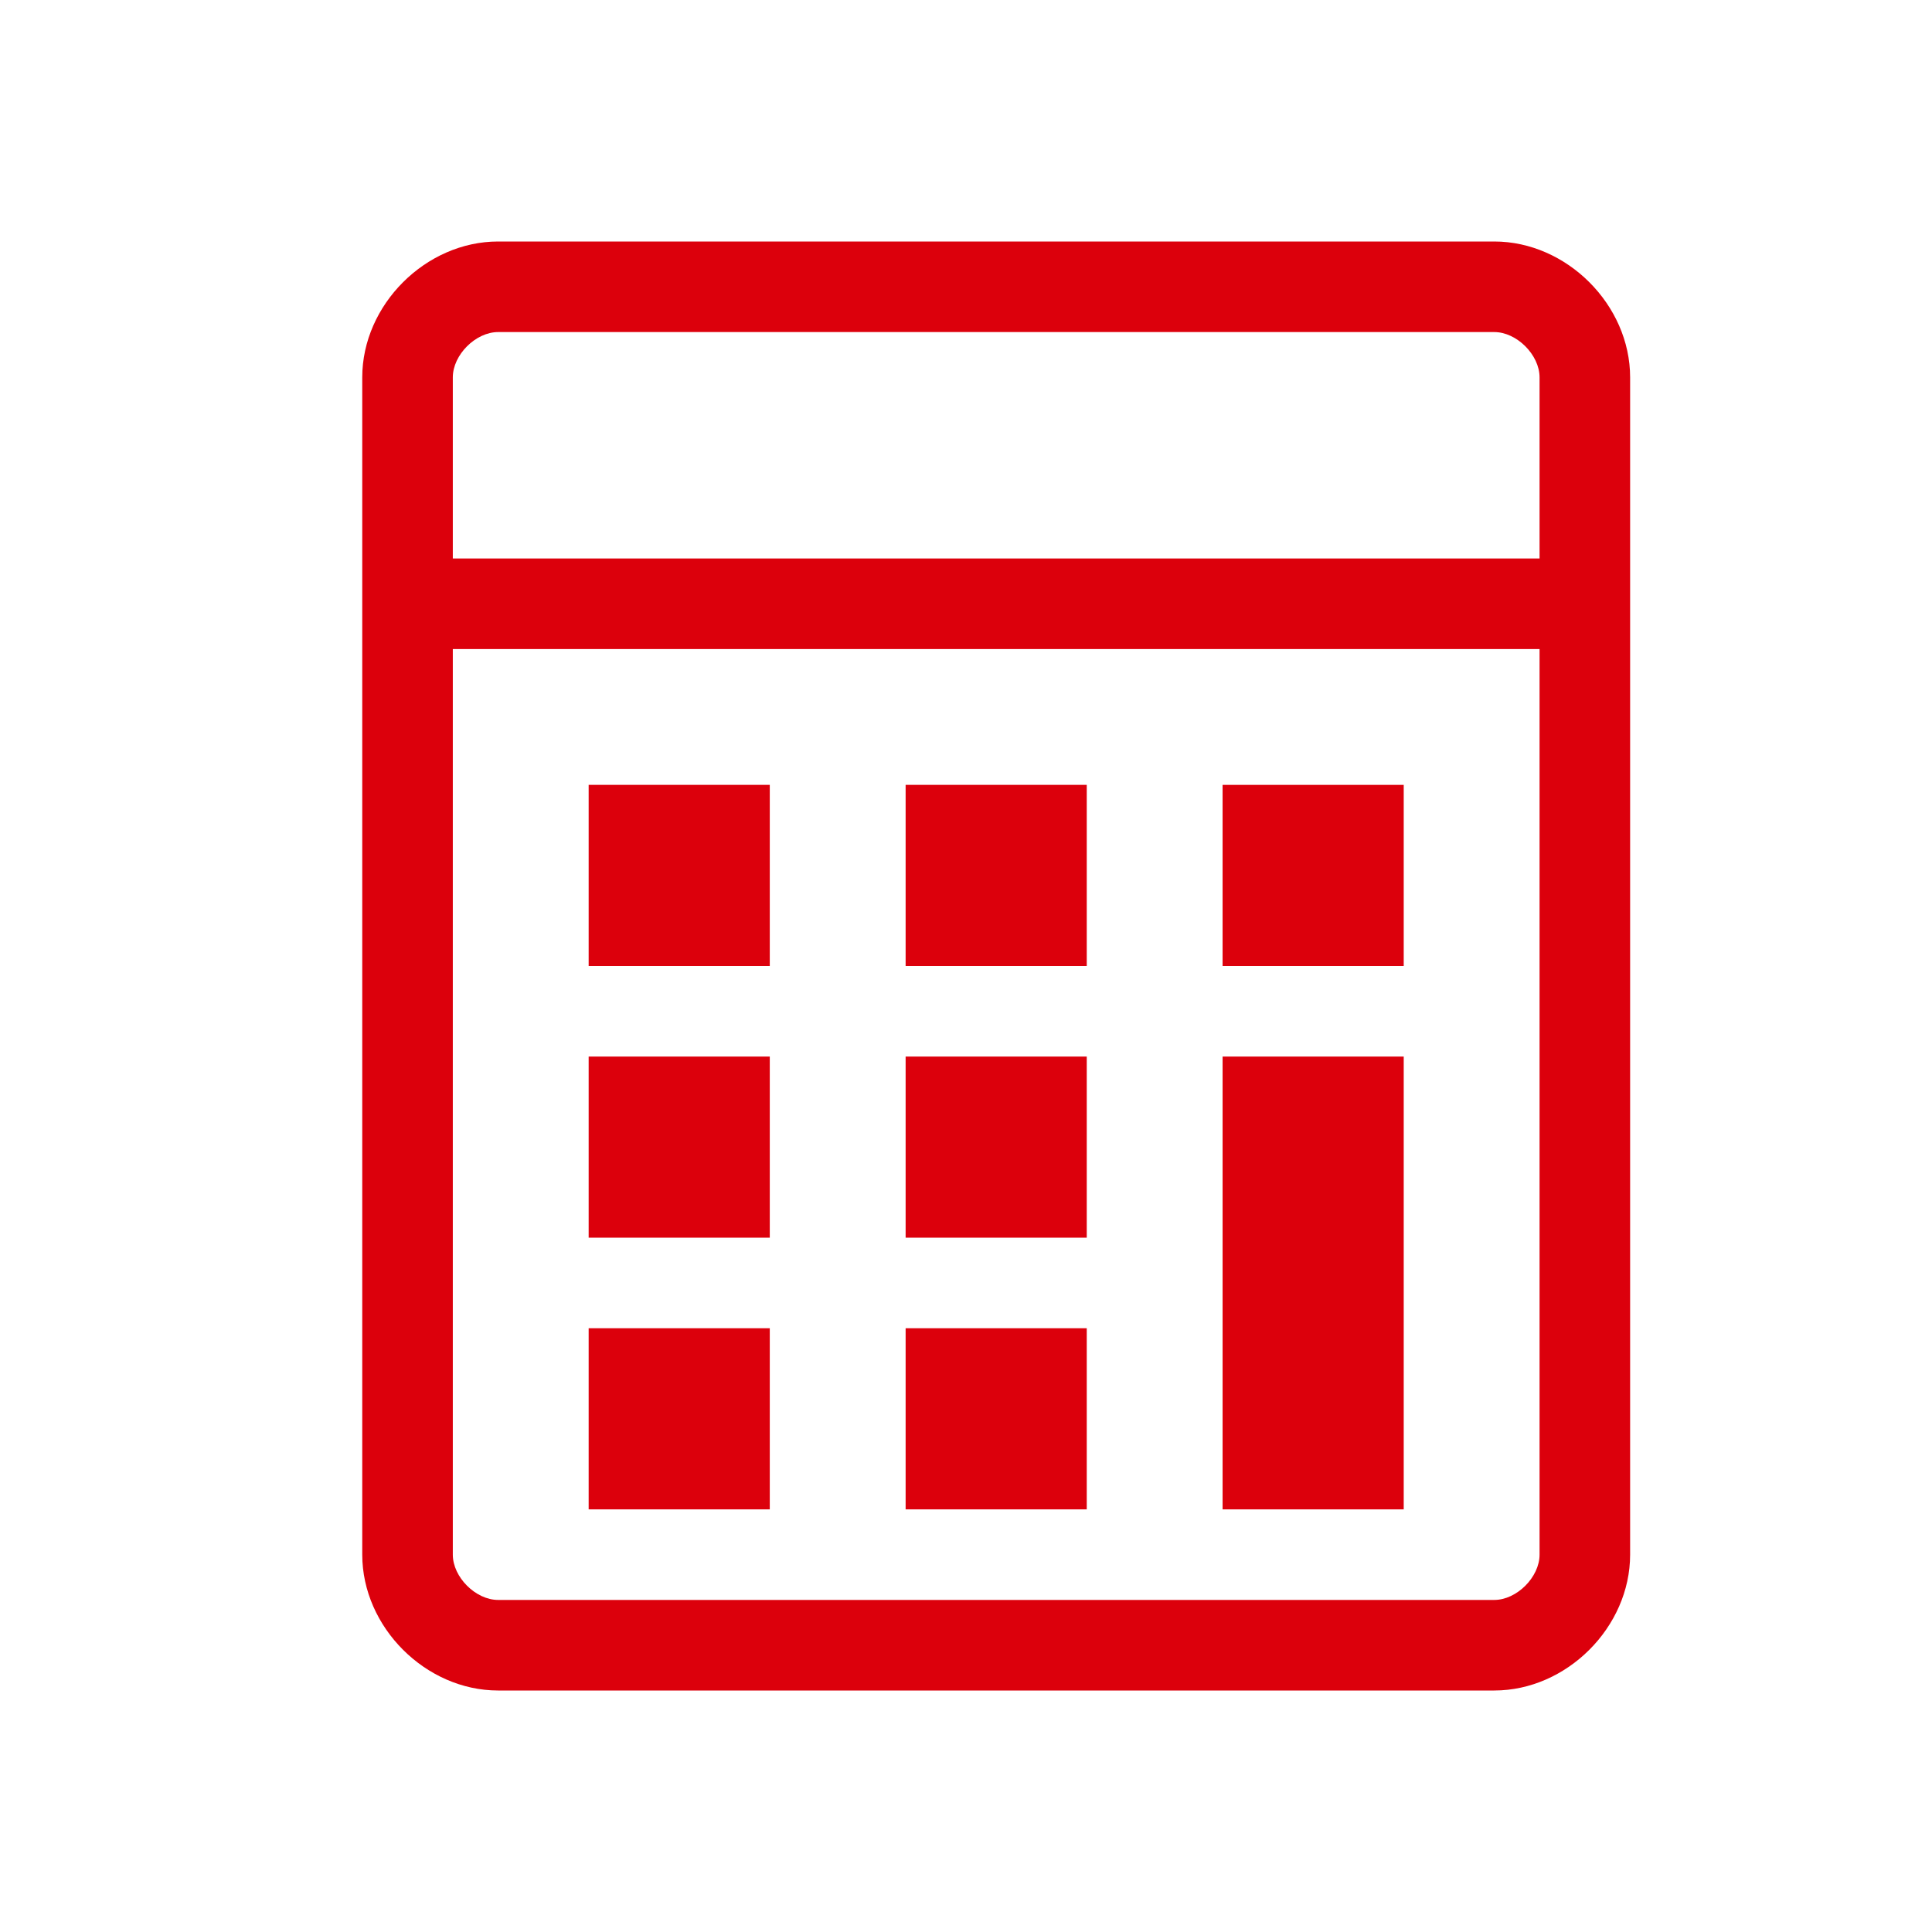
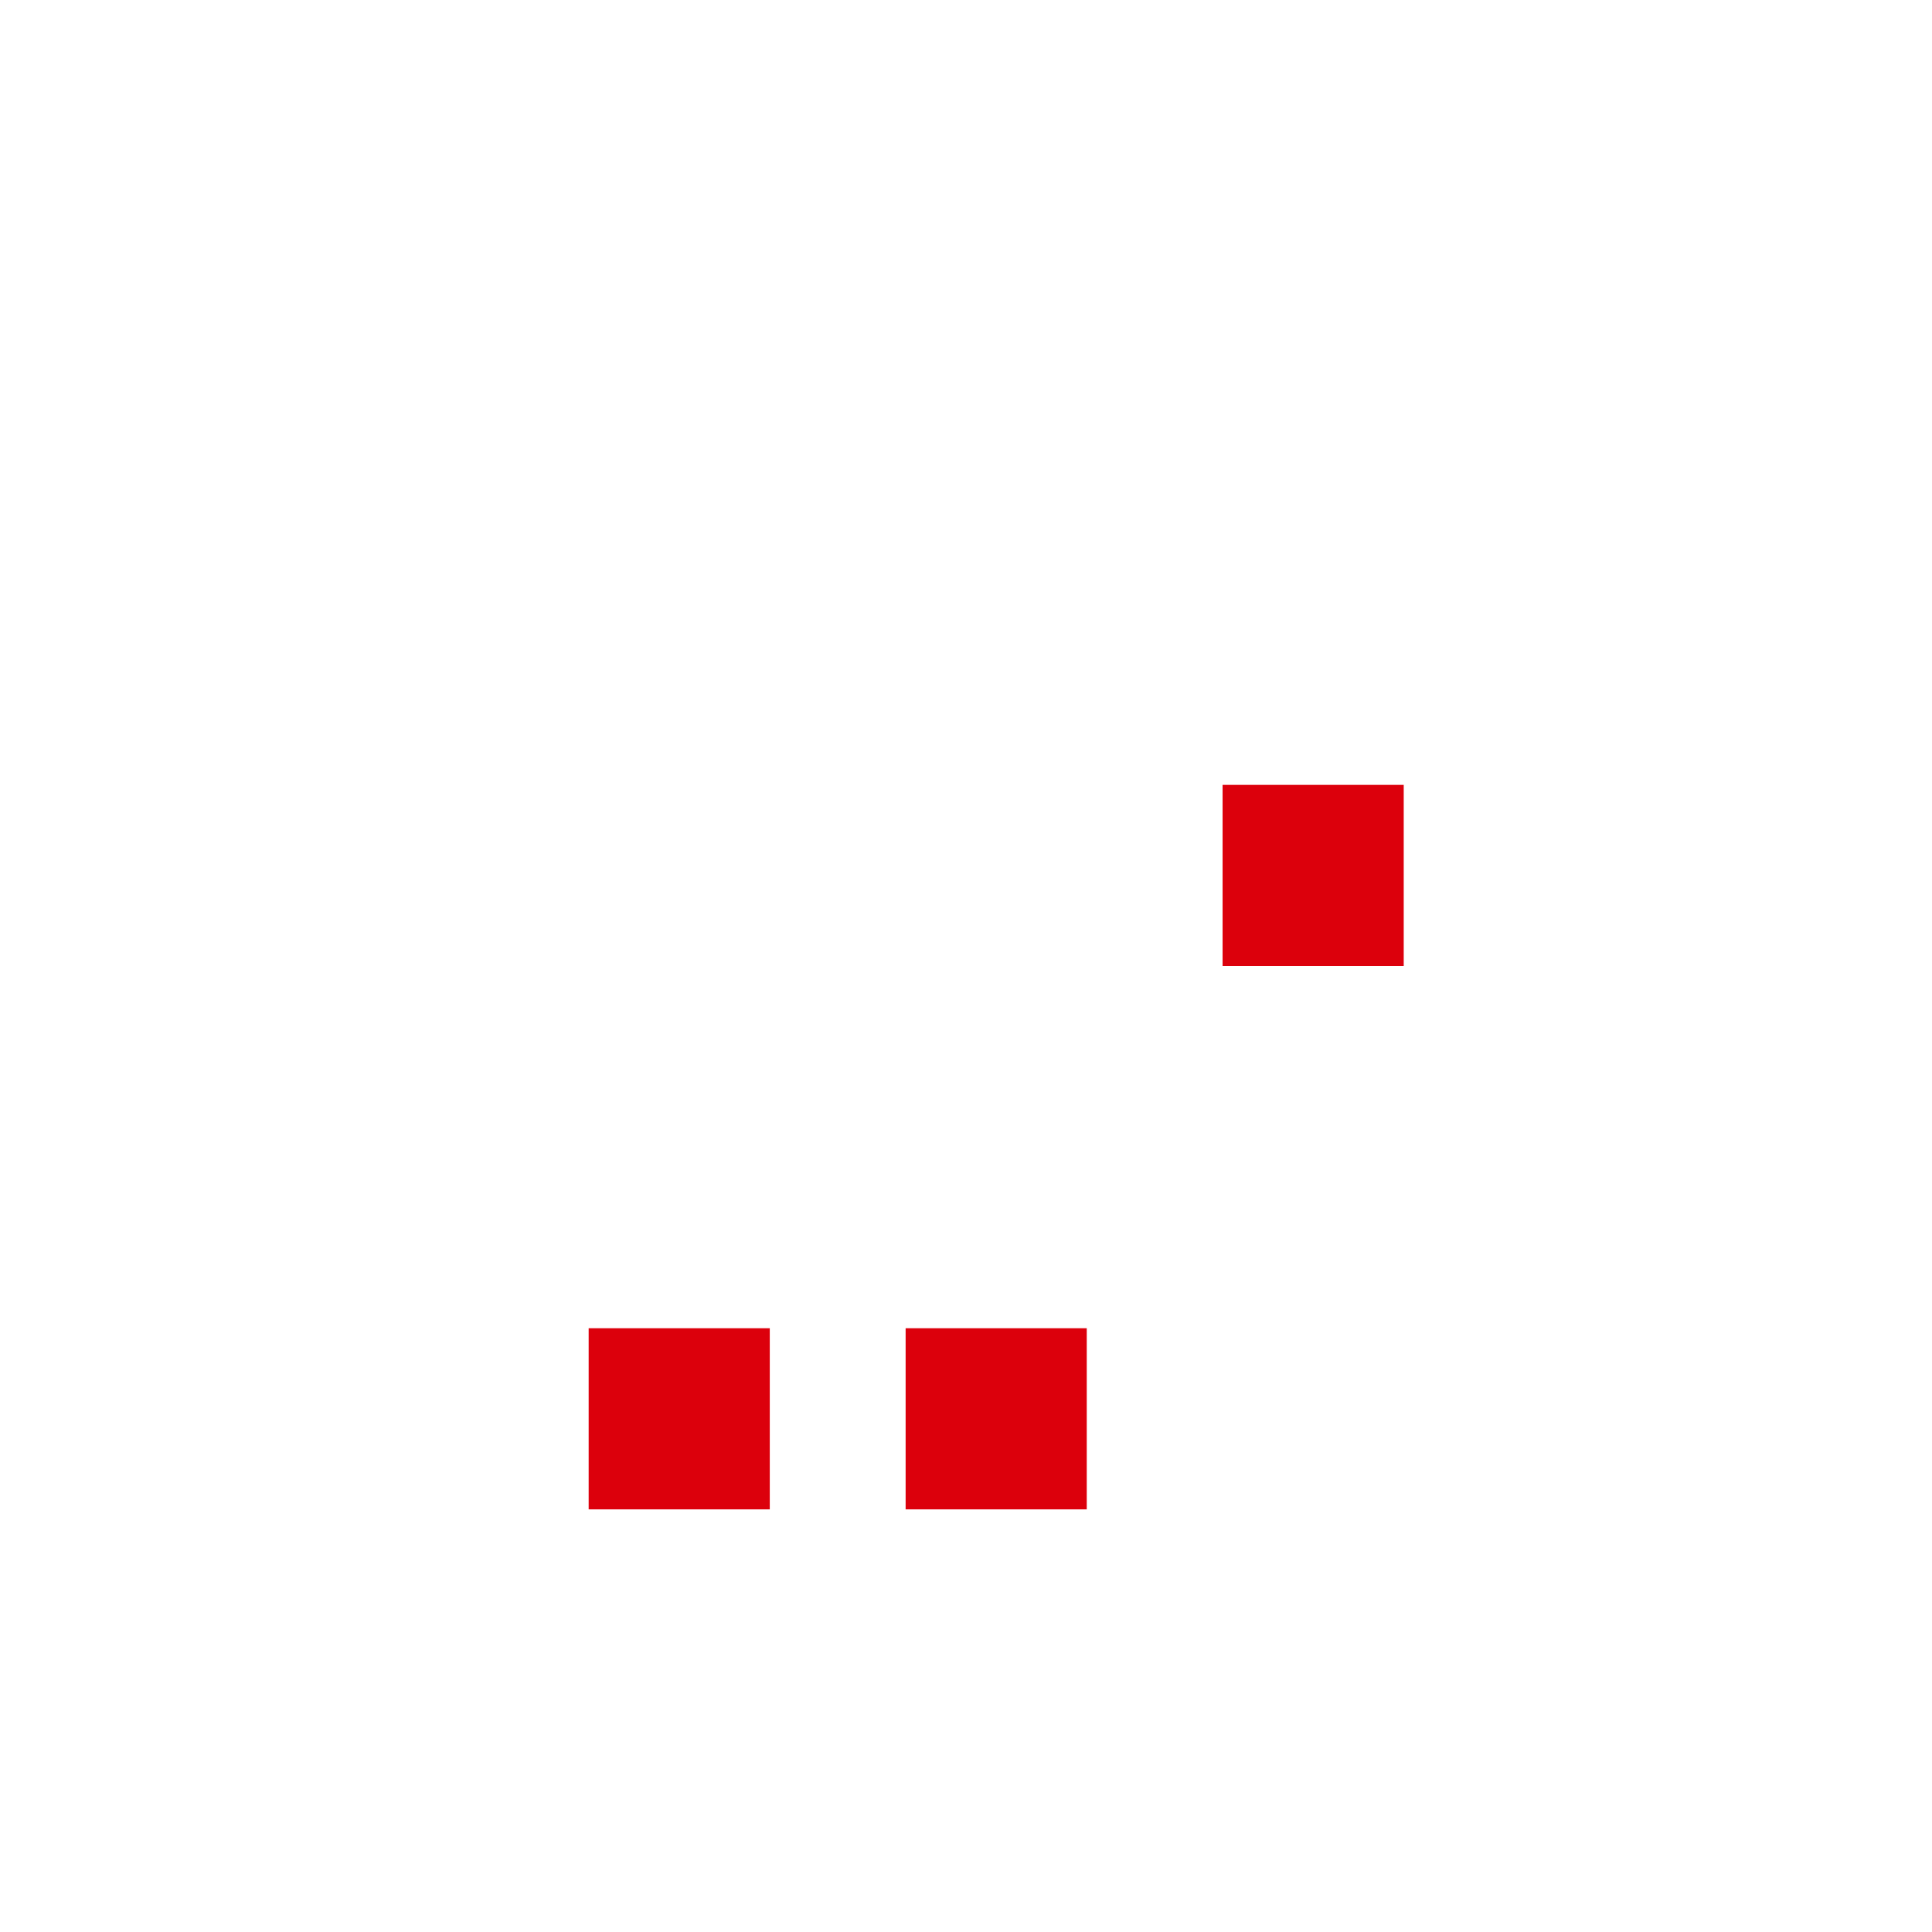
<svg xmlns="http://www.w3.org/2000/svg" width="32" height="32" viewBox="0 0 32 32" fill="none">
-   <path d="M20.25 22.75V17.5H23.25V25H20.25V22.75ZM15 13H18V16H15V13ZM15 17.5H18V20.5H15V17.5ZM9.75 13H12.75V16H9.75V13ZM9.75 17.5H12.75V20.5H9.75V17.5ZM24.75 4H8.25C7.05 4 6 5.05 6 6.25V25.75C6 26.95 7.05 28 8.25 28H24.75C25.95 28 27 26.95 27 25.75V6.25C27 5.05 25.95 4 24.75 4ZM25.5 25.75C25.5 26.122 25.122 26.5 24.75 26.5H8.25C7.878 26.5 7.5 26.122 7.5 25.75V10.75H25.5V25.75ZM25.5 9.25H7.5V6.25C7.5 5.878 7.878 5.5 8.25 5.5H24.75C25.122 5.5 25.5 5.878 25.5 6.25V9.25Z" fill="#DC000C" />
  <path d="M23.25 13H20.25V16H23.25V13Z" fill="#DC000C" />
  <path d="M18 22H15V25H18V22Z" fill="#DC000C" />
  <path d="M12.75 22H9.75V25H12.75V22Z" fill="#DC000C" />
</svg>